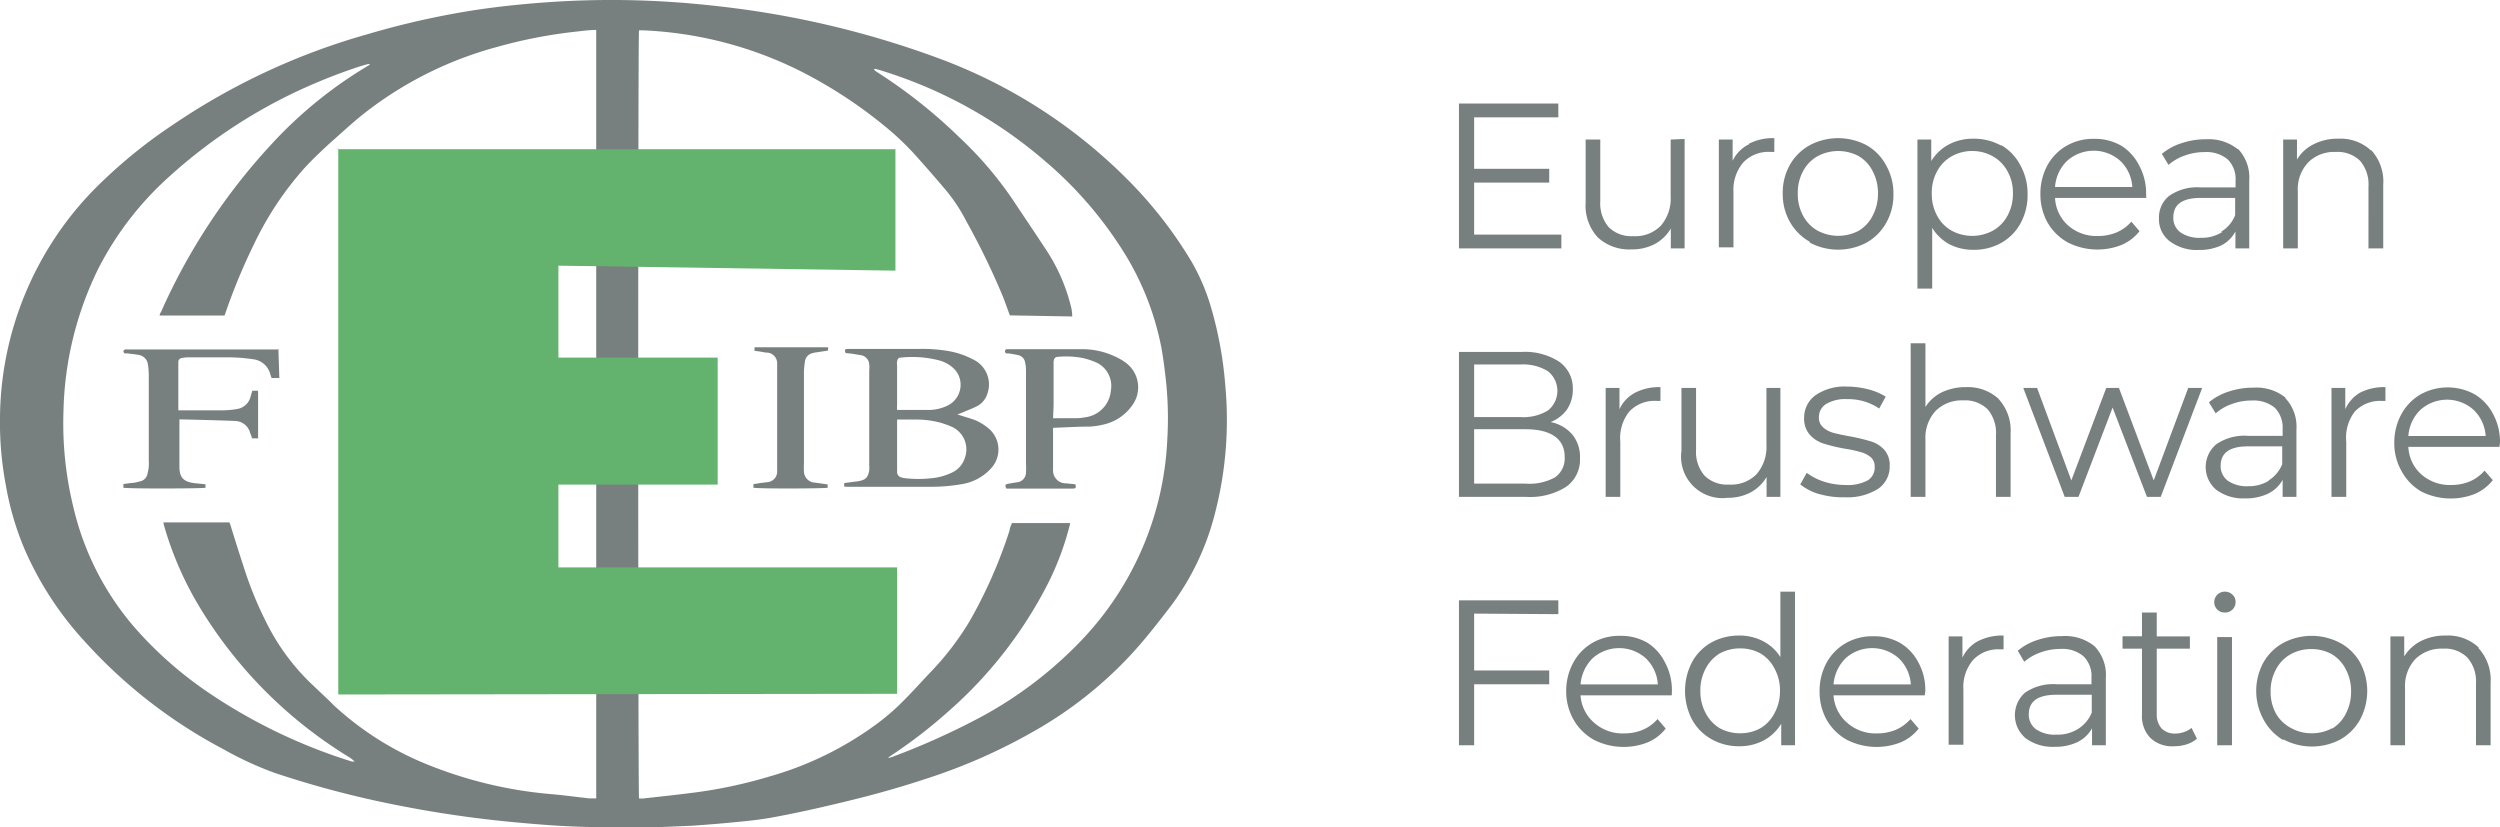
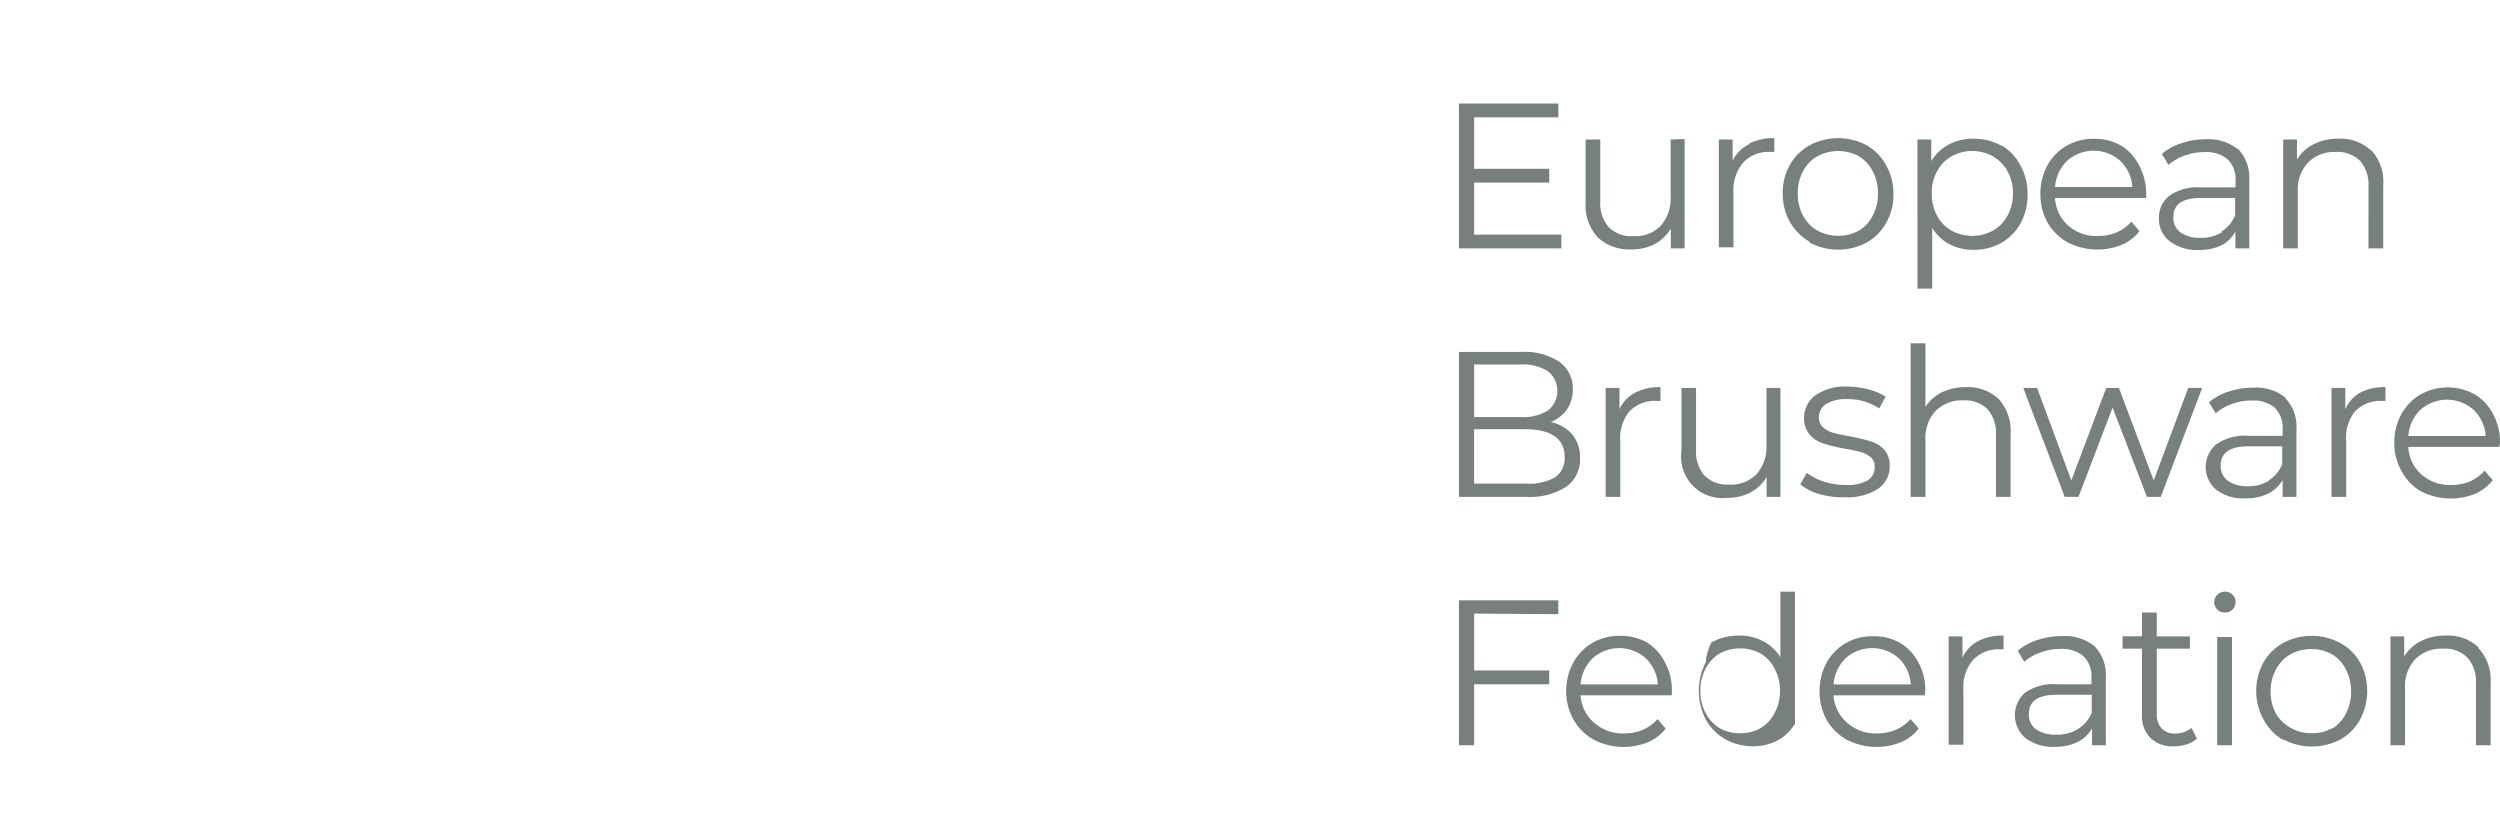
<svg xmlns="http://www.w3.org/2000/svg" id="Laag_1" data-name="Laag 1" width="181.14" height="59.93" viewBox="0 0 181.14 59.93">
  <defs>
    <style>
      .cls-1, .cls-3 {
        fill: #787f7f;
      }

      .cls-2 {
        fill: #63b26d;
      }

      .cls-3 {
        isolation: isolate;
      }
    </style>
  </defs>
-   <path class="cls-1" d="M45,59.93H43.59c-2,0-4-.14-5.94-.32a82.8,82.8,0,0,1-9.27-1.35A71.2,71.2,0,0,1,19.9,56a24.83,24.83,0,0,1-3.74-1.73,36.34,36.34,0,0,1-10-7.77,24,24,0,0,1-4.35-6.64A20.92,20.92,0,0,1,.44,35.25,24.54,24.54,0,0,1,0,30.19,23.93,23.93,0,0,1,6.72,13.83,36.51,36.51,0,0,1,12.59,9a48.47,48.47,0,0,1,14-6.51A60,60,0,0,1,34.61.7C36.39.44,38.18.26,40,.14A65.57,65.57,0,0,1,47.12.06C49,.14,50.8.3,52.63.52A67.35,67.35,0,0,1,68,4.22a37.72,37.72,0,0,1,13.76,8.85A30.67,30.67,0,0,1,86.36,19a15,15,0,0,1,1.42,3.39,27.6,27.6,0,0,1,1,5.55,27,27,0,0,1-.78,9.38,18.92,18.92,0,0,1-3.18,6.61c-.93,1.21-1.86,2.41-2.9,3.53a29.15,29.15,0,0,1-6.81,5.41,41,41,0,0,1-7.9,3.52c-1.77.59-3.57,1.1-5.38,1.55-2,.49-3.94.94-5.93,1.3-.73.13-1.47.22-2.22.29-1.18.12-2.37.22-3.55.3C48.47,59.9,46.75,60,45,59.93ZM16.62,37.85a1,1,0,0,0,.06.14c.31,1,.62,2,.95,3a26.76,26.76,0,0,0,1.9,4.56,15.92,15.92,0,0,0,3.12,4.08l1.14,1.08c.2.19.39.4.6.58a22.18,22.18,0,0,0,6.11,3.91,30.9,30.9,0,0,0,9.55,2.35c.89.08,1.77.2,2.65.3l.5,0a2.15,2.15,0,0,0,0-.23V57q0-13.45,0-26.92c0-.28,0-.55,0-.83l0-12.66q0-7.08,0-14.18c0-.07,0-.15,0-.24-.5,0-1,.07-1.44.12a35.06,35.06,0,0,0-5.74,1.11,26.92,26.92,0,0,0-10,5.11c-.78.65-1.52,1.34-2.27,2-.58.54-1.17,1.1-1.7,1.68a23.4,23.4,0,0,0-3.66,5.53,43.57,43.57,0,0,0-2,4.8l-.12.34h-4.7q0-.13.09-.24a44.34,44.34,0,0,1,8-12.16,31.08,31.08,0,0,1,7.05-5.72l.11-.1h-.15l-.47.13a40.42,40.42,0,0,0-4.75,1.88,37.7,37.7,0,0,0-9.17,6.13,23,23,0,0,0-5.17,6.71A24.58,24.58,0,0,0,4.6,29.78a25.45,25.45,0,0,0,.7,6.9,20.41,20.41,0,0,0,4.32,8.63,27.74,27.74,0,0,0,5.29,4.74A39.31,39.31,0,0,0,25.5,55.18l.2,0a2.35,2.35,0,0,0-.47-.36A32.32,32.32,0,0,1,14.55,44.13a24.38,24.38,0,0,1-2.65-6,2.3,2.3,0,0,1-.06-.28Zm56.55-15c-.16-.43-.31-.86-.47-1.28A52.84,52.84,0,0,0,70,16a12,12,0,0,0-1.49-2.25c-.66-.78-1.33-1.55-2-2.3A20.61,20.61,0,0,0,64.7,9.64,33.4,33.4,0,0,0,58.09,5.2a28.1,28.1,0,0,0-11.46-3c-.11,0-.23,0-.33,0-.08.61-.07,55.35,0,55.65a2,2,0,0,0,.35,0c1.18-.13,2.37-.26,3.55-.41a34.17,34.17,0,0,0,5.56-1.18,24.22,24.22,0,0,0,7.69-3.75,16.31,16.31,0,0,0,1.63-1.36c.78-.75,1.5-1.55,2.24-2.34A20.58,20.58,0,0,0,70.26,45a34.63,34.63,0,0,0,2.9-6.6c0-.17.11-.34.16-.5.44,0,4,0,4.22,0a2.44,2.44,0,0,1-.06.26,20.46,20.46,0,0,1-1.57,4.16,31.07,31.07,0,0,1-7.28,9.3,35.38,35.38,0,0,1-3.88,3l-.37.25,0,.05.22-.06a52.33,52.33,0,0,0,6.64-3,29.33,29.33,0,0,0,7.19-5.54,22.55,22.55,0,0,0,6.15-14.52,25.87,25.87,0,0,0-.11-4.31c-.09-.8-.19-1.6-.34-2.4a20.41,20.41,0,0,0-2.52-6.52,28.32,28.32,0,0,0-5.88-6.89A33,33,0,0,0,63.48,5a.86.86,0,0,0-.17,0,.84.84,0,0,0,.28.25,37.17,37.17,0,0,1,5.88,4.66,26.81,26.81,0,0,1,3.87,4.5c.8,1.21,1.62,2.41,2.41,3.62a13,13,0,0,1,1.8,4,3.13,3.13,0,0,1,.14.9Zm-53,2.41.07,2.13h-.56q-.06-.16-.12-.36a1.45,1.45,0,0,0-1.22-1,12.72,12.72,0,0,0-2-.14H13.66a2.72,2.72,0,0,0-.49.05.29.29,0,0,0-.25.3v3.31c0,.05,0,.1,0,.18l.32,0h3a7,7,0,0,0,.92-.09,1.2,1.2,0,0,0,1-.92l.12-.41h.42c0,.1,0,.19,0,.28,0,1,0,2,0,3a.88.88,0,0,1,0,.17,1.52,1.52,0,0,1-.21,0h-.24c0-.14-.09-.27-.13-.41A1.16,1.16,0,0,0,17,30.5c-1.26-.05-2.52-.08-3.78-.11H13c0,.13,0,.25,0,.36v3.06c0,.8.3,1.1,1.11,1.2l.78.08,0,.25c-.21.06-5.38.08-5.95,0l0-.27.6-.08c.22,0,.43-.07.64-.12a.67.67,0,0,0,.5-.52,3.41,3.41,0,0,0,.1-.54,3.54,3.54,0,0,0,0-.46V27.18a4.87,4.87,0,0,0-.06-.76.8.8,0,0,0-.71-.71c-.27-.05-.54-.07-.81-.11a.39.39,0,0,1-.18,0,.25.25,0,0,1-.08-.18s.08-.08.13-.1a.43.43,0,0,1,.16,0h11Zm41,10V35l1-.13c.54-.09.72-.26.81-.78a2.69,2.69,0,0,0,0-.4v-6.8a2.73,2.73,0,0,0,0-.5.72.72,0,0,0-.62-.66l-.61-.1-.48-.05c-.09-.23-.06-.29.16-.3l.49,0,4.77,0a11.4,11.4,0,0,1,1.93.14,6,6,0,0,1,1.92.64,2,2,0,0,1,1,2.47,1.52,1.52,0,0,1-.83.94c-.33.16-.68.29-1,.43l-.34.13.29.09c.36.12.73.21,1.08.36a3.81,3.81,0,0,1,.8.49,2,2,0,0,1,.35,2.87l-.15.17a3.64,3.64,0,0,1-2,1.06,12.64,12.64,0,0,1-2.22.2H61.59A2.47,2.47,0,0,1,61.21,35.26ZM65,30.39c0,.15,0,.27,0,.39v3.15c0,.1,0,.21,0,.31a.41.41,0,0,0,.3.35,1.5,1.5,0,0,0,.29.06,8.62,8.62,0,0,0,1.9,0A4.3,4.3,0,0,0,69,34.23a1.72,1.72,0,0,0,.89-1,1.8,1.8,0,0,0-1-2.34h0c-.22-.09-.44-.17-.67-.24a6.61,6.61,0,0,0-1.71-.25c-.48,0-1,0-1.48,0Zm0-.69h2.43a3.17,3.17,0,0,0,1.2-.3,1.68,1.68,0,0,0,.82-2.22,1.73,1.73,0,0,0-.4-.53,2.42,2.42,0,0,0-.94-.52,7.71,7.71,0,0,0-2.83-.22c-.18,0-.25.1-.28.28s0,.23,0,.34V29.3a2.82,2.82,0,0,0,0,.4ZM76.3,31c0,.12,0,.22,0,.31v2.56a1.93,1.93,0,0,0,0,.24.92.92,0,0,0,.95.91l.67.07c.07.28,0,.31-.2.31H72.92c-.12-.24-.1-.3.13-.35l.59-.1a.72.72,0,0,0,.7-.73,6.08,6.08,0,0,0,0-.61V27c0-.24,0-.48-.06-.71a.64.64,0,0,0-.51-.56c-.21-.05-.43-.08-.64-.12l-.16,0c-.1,0-.17-.08-.15-.19s.1-.12.17-.12l.19,0c1.77,0,3.53,0,5.29,0a5.59,5.59,0,0,1,2.32.53,4,4,0,0,1,.84.5A2.21,2.21,0,0,1,82,29.42a3.44,3.44,0,0,1-2,1.33,5.53,5.53,0,0,1-1.07.16c-.81,0-1.62.05-2.43.08Zm0-.7a1.43,1.43,0,0,0,.29,0c.47,0,1,0,1.42,0a2.76,2.76,0,0,0,.57-.06,2.13,2.13,0,0,0,1.91-1.95,1.87,1.87,0,0,0-1-2,5.3,5.3,0,0,0-1-.34,6.25,6.25,0,0,0-1.78-.1c-.25,0-.34.1-.37.35,0,.06,0,.12,0,.18,0,1,0,2,0,3ZM54.67,25.42l0-.26H60v.24l-.85.13a1.5,1.5,0,0,0-.29.06.7.7,0,0,0-.53.56,5.56,5.56,0,0,0-.08.82v6.55a6,6,0,0,0,0,.61.83.83,0,0,0,.82.84l.9.13v.24c-.2.06-4.92.08-5.38,0l0-.26.43-.07.54-.07a.77.77,0,0,0,.75-.77c0-.3,0-.6,0-.9V27.16c0-.27,0-.55,0-.82a.77.77,0,0,0-.71-.79c-.18,0-.36-.05-.54-.08Z" />
-   <path id="Path_1679" data-name="Path 1679" class="cls-2" d="M24.41,10.81H64.88v8.8l-24.42-.36v6.66H52v9.2H40.46v6H65v9.16l-40.49.05,0-39.57" />
-   <path id="Pages" class="cls-3" d="M113.13,17v1h-7.42V7.5h7.2v1h-6.1v3.73h5.44v1h-5.44V17Zm8.93-6.93V18h-1V16.56a3,3,0,0,1-1.16,1.12,3.53,3.53,0,0,1-1.68.39,3.35,3.35,0,0,1-2.44-.86,3.37,3.37,0,0,1-.89-2.53V10.11h1.06v4.47a2.64,2.64,0,0,0,.62,1.89,2.32,2.32,0,0,0,1.76.64,2.58,2.58,0,0,0,2-.75,3,3,0,0,0,.72-2.11V10.11Zm4.67.34a3.78,3.78,0,0,1,1.83-.4v1h-.25a2.52,2.52,0,0,0-2,.76,3.06,3.06,0,0,0-.71,2.15v4h-1.06V10.11h1v1.54A2.56,2.56,0,0,1,126.73,10.45Zm4.4,7.11a3.83,3.83,0,0,1-1.44-1.44,4.08,4.08,0,0,1-.52-2.07,4.08,4.08,0,0,1,.52-2.07,3.71,3.71,0,0,1,1.44-1.42,4.4,4.4,0,0,1,4.11,0A3.62,3.62,0,0,1,136.67,12a4.08,4.08,0,0,1,.52,2.07,4.08,4.08,0,0,1-.52,2.07,3.73,3.73,0,0,1-1.43,1.44,4.4,4.4,0,0,1-4.11,0Zm3.56-.81a2.67,2.67,0,0,0,1-1.09,3.39,3.39,0,0,0,.38-1.61,3.35,3.35,0,0,0-.38-1.6,2.67,2.67,0,0,0-1-1.09,3.17,3.17,0,0,0-3,0,2.69,2.69,0,0,0-1.05,1.09,3.24,3.24,0,0,0-.38,1.6,3.27,3.27,0,0,0,.38,1.61,2.69,2.69,0,0,0,1.05,1.09,3.17,3.17,0,0,0,3,0Zm10.3-6.2A3.63,3.63,0,0,1,146.4,12a4.19,4.19,0,0,1,.51,2.08,4.24,4.24,0,0,1-.51,2.1,3.61,3.61,0,0,1-1.4,1.42,4,4,0,0,1-2,.5,3.76,3.76,0,0,1-1.73-.39A3.31,3.31,0,0,1,140,16.51v4.4h-1.07V10.11h1v1.56a3.32,3.32,0,0,1,1.27-1.2,3.74,3.74,0,0,1,1.78-.42A4.1,4.1,0,0,1,145,10.55Zm-.59,6.2a2.71,2.71,0,0,0,1.06-1.09,3.28,3.28,0,0,0,.39-1.61,3.18,3.18,0,0,0-.39-1.59,2.71,2.71,0,0,0-1.06-1.09,3.08,3.08,0,0,0-3,0,2.69,2.69,0,0,0-1.05,1.09,3.17,3.17,0,0,0-.38,1.59,3.27,3.27,0,0,0,.38,1.61,2.69,2.69,0,0,0,1.05,1.09,3.15,3.15,0,0,0,3,0Zm11.11-2.37H148.9a2.86,2.86,0,0,0,.95,2,3.11,3.11,0,0,0,2.16.76,3.49,3.49,0,0,0,1.35-.26,3,3,0,0,0,1.07-.78l.59.69a3.26,3.26,0,0,1-1.31,1,4.75,4.75,0,0,1-3.88-.18,3.84,3.84,0,0,1-1.47-1.44,4.18,4.18,0,0,1-.52-2.07,4.28,4.28,0,0,1,.5-2.07,3.69,3.69,0,0,1,1.38-1.42,3.88,3.88,0,0,1,2-.51,3.81,3.81,0,0,1,2,.51A3.58,3.58,0,0,1,155,12a4.23,4.23,0,0,1,.5,2.07Zm-5.73-2.69a2.9,2.9,0,0,0-.88,1.9h5.6a2.85,2.85,0,0,0-.88-1.9,2.89,2.89,0,0,0-3.84,0Zm12.37-.87a3,3,0,0,1,.82,2.29V18h-1V16.77a2.39,2.39,0,0,1-1,1,3.73,3.73,0,0,1-1.66.34,3.25,3.25,0,0,1-2.1-.63,2,2,0,0,1-.78-1.66,2,2,0,0,1,.73-1.62,3.54,3.54,0,0,1,2.31-.62h2.51v-.48a2,2,0,0,0-.57-1.55,2.38,2.38,0,0,0-1.66-.53,4.13,4.13,0,0,0-1.45.25,3.51,3.51,0,0,0-1.18.68l-.48-.8a4.16,4.16,0,0,1,1.44-.78,5.47,5.47,0,0,1,1.77-.28A3.36,3.36,0,0,1,162.15,10.82Zm-1.2,6a2.43,2.43,0,0,0,1-1.19V14.34h-2.48c-1.35,0-2,.47-2,1.41a1.3,1.3,0,0,0,.52,1.09,2.42,2.42,0,0,0,1.47.39A2.76,2.76,0,0,0,161,16.82Zm10.85-5.91a3.35,3.35,0,0,1,.88,2.51V18h-1.07V13.53a2.63,2.63,0,0,0-.61-1.88,2.32,2.32,0,0,0-1.76-.64,2.65,2.65,0,0,0-2,.76,2.83,2.83,0,0,0-.75,2.09V18h-1.06V10.11h1v1.45a2.89,2.89,0,0,1,1.21-1.11,3.78,3.78,0,0,1,1.79-.4A3.23,3.23,0,0,1,171.8,10.91ZM113.92,31.48a2.57,2.57,0,0,1,.56,1.71,2.41,2.41,0,0,1-1,2.08,4.9,4.9,0,0,1-2.94.73h-4.83V25.5h4.53a4.56,4.56,0,0,1,2.72.7,2.35,2.35,0,0,1,1,2,2.56,2.56,0,0,1-.43,1.48,2.62,2.62,0,0,1-1.18.9A2.79,2.79,0,0,1,113.92,31.48Zm-7.11-5.07v3.81h3.35a3.43,3.43,0,0,0,2-.48,1.82,1.82,0,0,0,0-2.84,3.43,3.43,0,0,0-2-.49Zm5.84,8.19a1.67,1.67,0,0,0,.72-1.5c0-1.31-1-2-2.85-2h-3.71v3.94h3.71A3.86,3.86,0,0,0,112.65,34.6Zm5.83-6.15a3.78,3.78,0,0,1,1.83-.4v1h-.25a2.52,2.52,0,0,0-2,.76A3.06,3.06,0,0,0,117.4,32v4h-1.06V28.11h1v1.54A2.56,2.56,0,0,1,118.48,28.45ZM129,28.11V36h-1V34.56a3,3,0,0,1-1.16,1.12,3.53,3.53,0,0,1-1.68.39,3,3,0,0,1-3.33-3.39V28.11h1.06v4.47a2.64,2.64,0,0,0,.62,1.89,2.32,2.32,0,0,0,1.76.64,2.58,2.58,0,0,0,2-.75,3,3,0,0,0,.72-2.11V28.11Zm2.81,7.69a4,4,0,0,1-1.37-.7l.47-.84a4.31,4.31,0,0,0,1.25.64,5.09,5.09,0,0,0,1.56.24,3.06,3.06,0,0,0,1.6-.33,1.08,1.08,0,0,0,.51-1,.85.85,0,0,0-.28-.68,1.89,1.89,0,0,0-.72-.37,8.92,8.92,0,0,0-1.16-.25,12.57,12.57,0,0,1-1.54-.37,2.27,2.27,0,0,1-1-.64,1.78,1.78,0,0,1-.41-1.24,2,2,0,0,1,.82-1.62,3.72,3.72,0,0,1,2.3-.63,6.18,6.18,0,0,1,1.53.2,4.34,4.34,0,0,1,1.26.53l-.47.86a4,4,0,0,0-2.32-.68,2.72,2.72,0,0,0-1.54.36,1.12,1.12,0,0,0-.51.95.91.91,0,0,0,.29.72,1.8,1.8,0,0,0,.72.4c.29.08.7.17,1.2.26a13.93,13.93,0,0,1,1.52.36,2.23,2.23,0,0,1,1,.61,1.69,1.69,0,0,1,.4,1.2,1.94,1.94,0,0,1-.86,1.65,4.16,4.16,0,0,1-2.39.6A6.16,6.16,0,0,1,131.83,35.8Zm13-6.89a3.39,3.39,0,0,1,.87,2.51V36h-1.06V31.53a2.63,2.63,0,0,0-.61-1.88,2.33,2.33,0,0,0-1.76-.64,2.69,2.69,0,0,0-2,.76,2.87,2.87,0,0,0-.74,2.09V36h-1.07V24.87h1.07v4.62a2.9,2.9,0,0,1,1.2-1.07,4,4,0,0,1,1.75-.37A3.27,3.27,0,0,1,144.82,28.91Zm14.75-.8-3,7.89h-1l-2.49-6.47L150.6,36h-1l-3-7.89h1l2.48,6.7,2.53-6.7h.92l2.52,6.7,2.5-6.7Zm6,.71a3,3,0,0,1,.83,2.29V36h-1V34.77a2.42,2.42,0,0,1-1.06,1,3.7,3.7,0,0,1-1.66.34,3.25,3.25,0,0,1-2.1-.63,2.16,2.16,0,0,1,0-3.28,3.58,3.58,0,0,1,2.32-.62h2.5v-.48a2.06,2.06,0,0,0-.56-1.55,2.41,2.41,0,0,0-1.67-.53,4.12,4.12,0,0,0-1.44.25,3.51,3.51,0,0,0-1.18.68l-.49-.8a4.16,4.16,0,0,1,1.44-.78,5.47,5.47,0,0,1,1.77-.28A3.36,3.36,0,0,1,165.61,28.82Zm-1.2,6a2.43,2.43,0,0,0,1-1.19V32.34H162.9c-1.35,0-2,.47-2,1.41a1.31,1.31,0,0,0,.53,1.09,2.42,2.42,0,0,0,1.47.39A2.75,2.75,0,0,0,164.41,34.82ZM171,28.45a3.82,3.82,0,0,1,1.84-.4v1h-.26a2.52,2.52,0,0,0-1.95.76A3.06,3.06,0,0,0,170,32v4h-1.07V28.11h1v1.54A2.61,2.61,0,0,1,171,28.45Zm10.1,3.93h-6.6a2.82,2.82,0,0,0,.95,2,3.11,3.11,0,0,0,2.16.76,3.49,3.49,0,0,0,1.35-.26,3,3,0,0,0,1.06-.78l.6.69a3.33,3.33,0,0,1-1.31,1,4.75,4.75,0,0,1-3.88-.18A3.77,3.77,0,0,1,174,34.12a4.06,4.06,0,0,1-.52-2.07A4.28,4.28,0,0,1,174,30a3.69,3.69,0,0,1,1.38-1.42,4.06,4.06,0,0,1,3.94,0A3.58,3.58,0,0,1,180.64,30a4.23,4.23,0,0,1,.5,2.07Zm-5.72-2.69a2.9,2.9,0,0,0-.88,1.9h5.6a2.85,2.85,0,0,0-.88-1.9,2.89,2.89,0,0,0-3.84,0ZM106.81,44.46v4.12h5.44v1h-5.44V54h-1.1V43.5h7.2v1Zm14.32,5.92h-6.61a2.86,2.86,0,0,0,1,2,3.11,3.11,0,0,0,2.16.76,3.49,3.49,0,0,0,1.35-.26,3,3,0,0,0,1.07-.78l.59.69a3.26,3.26,0,0,1-1.31,1,4.75,4.75,0,0,1-3.88-.18A3.84,3.84,0,0,1,114,52.12a4.16,4.16,0,0,1-.52-2.07A4.28,4.28,0,0,1,114,48a3.69,3.69,0,0,1,1.38-1.42,3.88,3.88,0,0,1,2-.51,3.81,3.81,0,0,1,2,.51A3.58,3.58,0,0,1,120.64,48a4.23,4.23,0,0,1,.5,2.07Zm-5.73-2.69a3,3,0,0,0-.88,1.9h5.6a2.85,2.85,0,0,0-.88-1.9,2.89,2.89,0,0,0-3.84,0Zm14.66-4.82V54h-1V52.44a3.34,3.34,0,0,1-1.27,1.21,3.74,3.74,0,0,1-1.78.42,4,4,0,0,1-2-.51,3.63,3.63,0,0,1-1.41-1.42,4.52,4.52,0,0,1,0-4.17A3.63,3.63,0,0,1,124,46.55a4.1,4.1,0,0,1,2-.5,3.65,3.65,0,0,1,1.73.4A3.21,3.21,0,0,1,129,47.61V42.87Zm-2.48,9.88a2.69,2.69,0,0,0,1-1.09,3.28,3.28,0,0,0,.39-1.61,3.24,3.24,0,0,0-.39-1.6,2.69,2.69,0,0,0-1-1.09,3,3,0,0,0-1.49-.38,3.05,3.05,0,0,0-1.51.38,2.82,2.82,0,0,0-1,1.09,3.35,3.35,0,0,0-.38,1.6,3.39,3.39,0,0,0,.38,1.61,2.82,2.82,0,0,0,1,1.09,3.05,3.05,0,0,0,1.51.38A3,3,0,0,0,127.58,52.75Zm11.88-2.37h-6.61a2.86,2.86,0,0,0,1,2,3.11,3.11,0,0,0,2.16.76,3.49,3.49,0,0,0,1.35-.26,3,3,0,0,0,1.07-.78l.59.69a3.26,3.26,0,0,1-1.31,1,4.75,4.75,0,0,1-3.88-.18,3.84,3.84,0,0,1-1.47-1.44,4.16,4.16,0,0,1-.52-2.07,4.28,4.28,0,0,1,.5-2.07,3.69,3.69,0,0,1,1.38-1.42,3.88,3.88,0,0,1,2-.51,3.81,3.81,0,0,1,2,.51A3.58,3.58,0,0,1,139,48a4.12,4.12,0,0,1,.5,2.07Zm-5.73-2.69a3,3,0,0,0-.88,1.9h5.6a2.85,2.85,0,0,0-.88-1.9,2.89,2.89,0,0,0-3.84,0Zm9.6-1.24a3.82,3.82,0,0,1,1.84-.4v1h-.25a2.5,2.5,0,0,0-1.95.76,3,3,0,0,0-.71,2.15v4h-1.07V46.11h1v1.54A2.59,2.59,0,0,1,143.33,46.45Zm8.43.37a3,3,0,0,1,.82,2.29V54h-1V52.77a2.42,2.42,0,0,1-1.06,1,3.68,3.68,0,0,1-1.65.34,3.27,3.27,0,0,1-2.11-.63,2.18,2.18,0,0,1-.05-3.28,3.58,3.58,0,0,1,2.32-.62h2.51v-.48a2,2,0,0,0-.58-1.55,2.36,2.36,0,0,0-1.66-.53,4.12,4.12,0,0,0-1.44.25,3.56,3.56,0,0,0-1.19.68l-.47-.8a4.11,4.11,0,0,1,1.43-.78,5.57,5.57,0,0,1,1.78-.28A3.4,3.4,0,0,1,151.76,46.82Zm-1.2,6a2.49,2.49,0,0,0,1-1.19V50.34H149c-1.35,0-2,.47-2,1.41a1.3,1.3,0,0,0,.52,1.09,2.42,2.42,0,0,0,1.47.39A2.8,2.8,0,0,0,150.56,52.82Zm8.62.7a2,2,0,0,1-.74.41,2.89,2.89,0,0,1-.92.14,2.28,2.28,0,0,1-1.71-.6,2.25,2.25,0,0,1-.61-1.69V47h-1.41v-.9h1.41V44.38h1.07v1.73h2.4V47h-2.4v4.71a1.5,1.5,0,0,0,.35,1.07,1.33,1.33,0,0,0,1,.37,1.94,1.94,0,0,0,.63-.11,1.67,1.67,0,0,0,.54-.3Zm1.47-9.36a.76.76,0,0,1,.55-1.29.76.76,0,0,1,.56.22.67.67,0,0,1,.22.51.75.75,0,0,1-.78.78A.74.74,0,0,1,160.65,44.16Zm0,2h1.07V54h-1.07Zm4.76,7.45A3.83,3.83,0,0,1,164,52.12,4.31,4.31,0,0,1,164,48a3.71,3.71,0,0,1,1.44-1.42,4.4,4.4,0,0,1,4.11,0A3.62,3.62,0,0,1,171,48a4.38,4.38,0,0,1,0,4.14,3.73,3.73,0,0,1-1.43,1.44,4.4,4.4,0,0,1-4.11,0Zm3.56-.81a2.67,2.67,0,0,0,1-1.09,3.39,3.39,0,0,0,.38-1.61,3.35,3.35,0,0,0-.38-1.6,2.67,2.67,0,0,0-1-1.09,3,3,0,0,0-1.51-.38,3,3,0,0,0-1.5.38,2.69,2.69,0,0,0-1.05,1.09,3.24,3.24,0,0,0-.39,1.6,3.28,3.28,0,0,0,.39,1.61A2.69,2.69,0,0,0,166,52.75a3,3,0,0,0,1.5.38A3,3,0,0,0,169,52.75Zm10.61-5.84a3.39,3.39,0,0,1,.88,2.51V54H179.4V49.53a2.63,2.63,0,0,0-.62-1.88A2.3,2.3,0,0,0,177,47a2.69,2.69,0,0,0-2,.76,2.87,2.87,0,0,0-.74,2.09V54H173.2V46.11h1v1.45a3,3,0,0,1,1.21-1.11,3.81,3.81,0,0,1,1.79-.4A3.25,3.25,0,0,1,179.59,46.91Z" />
+   <path id="Pages" class="cls-3" d="M113.13,17v1h-7.42V7.5h7.2v1h-6.1v3.73h5.44v1h-5.44V17Zm8.93-6.93V18h-1V16.56a3,3,0,0,1-1.16,1.12,3.53,3.53,0,0,1-1.68.39,3.35,3.35,0,0,1-2.44-.86,3.37,3.37,0,0,1-.89-2.53V10.11h1.06v4.47a2.64,2.64,0,0,0,.62,1.89,2.32,2.32,0,0,0,1.76.64,2.58,2.58,0,0,0,2-.75,3,3,0,0,0,.72-2.11V10.11Zm4.67.34a3.78,3.78,0,0,1,1.83-.4v1h-.25a2.52,2.52,0,0,0-2,.76,3.06,3.06,0,0,0-.71,2.15v4h-1.06V10.11h1v1.54A2.56,2.56,0,0,1,126.73,10.45Zm4.4,7.11a3.83,3.83,0,0,1-1.44-1.44,4.08,4.08,0,0,1-.52-2.07,4.08,4.08,0,0,1,.52-2.07,3.71,3.71,0,0,1,1.44-1.42,4.4,4.4,0,0,1,4.11,0A3.62,3.62,0,0,1,136.67,12a4.08,4.08,0,0,1,.52,2.07,4.08,4.08,0,0,1-.52,2.07,3.73,3.73,0,0,1-1.43,1.44,4.4,4.4,0,0,1-4.11,0Zm3.56-.81a2.67,2.67,0,0,0,1-1.09,3.39,3.39,0,0,0,.38-1.61,3.35,3.35,0,0,0-.38-1.6,2.67,2.67,0,0,0-1-1.09,3.17,3.17,0,0,0-3,0,2.69,2.69,0,0,0-1.05,1.09,3.24,3.24,0,0,0-.38,1.6,3.27,3.27,0,0,0,.38,1.61,2.69,2.69,0,0,0,1.05,1.09,3.17,3.17,0,0,0,3,0Zm10.3-6.2A3.63,3.63,0,0,1,146.4,12a4.19,4.19,0,0,1,.51,2.08,4.24,4.24,0,0,1-.51,2.1,3.61,3.61,0,0,1-1.4,1.42,4,4,0,0,1-2,.5,3.76,3.76,0,0,1-1.73-.39A3.31,3.31,0,0,1,140,16.51v4.4h-1.07V10.11h1v1.56a3.32,3.32,0,0,1,1.27-1.2,3.74,3.74,0,0,1,1.78-.42A4.1,4.1,0,0,1,145,10.55Zm-.59,6.2a2.71,2.71,0,0,0,1.06-1.09,3.28,3.28,0,0,0,.39-1.61,3.18,3.18,0,0,0-.39-1.59,2.71,2.71,0,0,0-1.06-1.09,3.08,3.08,0,0,0-3,0,2.69,2.69,0,0,0-1.05,1.09,3.17,3.17,0,0,0-.38,1.59,3.27,3.27,0,0,0,.38,1.61,2.69,2.69,0,0,0,1.05,1.09,3.15,3.15,0,0,0,3,0Zm11.11-2.37H148.9a2.86,2.86,0,0,0,.95,2,3.11,3.11,0,0,0,2.16.76,3.49,3.49,0,0,0,1.35-.26,3,3,0,0,0,1.07-.78l.59.69a3.26,3.26,0,0,1-1.31,1,4.75,4.75,0,0,1-3.88-.18,3.84,3.84,0,0,1-1.47-1.44,4.18,4.18,0,0,1-.52-2.07,4.28,4.28,0,0,1,.5-2.07,3.69,3.69,0,0,1,1.38-1.42,3.88,3.88,0,0,1,2-.51,3.81,3.81,0,0,1,2,.51A3.58,3.58,0,0,1,155,12a4.23,4.23,0,0,1,.5,2.07Zm-5.73-2.69a2.9,2.9,0,0,0-.88,1.9h5.6a2.85,2.85,0,0,0-.88-1.9,2.89,2.89,0,0,0-3.84,0Zm12.37-.87a3,3,0,0,1,.82,2.29V18h-1V16.77a2.39,2.39,0,0,1-1,1,3.73,3.73,0,0,1-1.66.34,3.25,3.25,0,0,1-2.1-.63,2,2,0,0,1-.78-1.66,2,2,0,0,1,.73-1.62,3.54,3.54,0,0,1,2.31-.62h2.51v-.48a2,2,0,0,0-.57-1.55,2.38,2.38,0,0,0-1.66-.53,4.13,4.13,0,0,0-1.45.25,3.51,3.51,0,0,0-1.18.68l-.48-.8a4.16,4.16,0,0,1,1.44-.78,5.47,5.47,0,0,1,1.77-.28A3.36,3.36,0,0,1,162.15,10.82Zm-1.2,6a2.43,2.43,0,0,0,1-1.19V14.34h-2.48c-1.35,0-2,.47-2,1.41a1.3,1.3,0,0,0,.52,1.09,2.42,2.42,0,0,0,1.47.39A2.76,2.76,0,0,0,161,16.82Zm10.85-5.91a3.35,3.35,0,0,1,.88,2.51V18h-1.07V13.53a2.63,2.63,0,0,0-.61-1.88,2.32,2.32,0,0,0-1.76-.64,2.65,2.65,0,0,0-2,.76,2.83,2.83,0,0,0-.75,2.09V18h-1.06V10.11h1v1.45a2.89,2.89,0,0,1,1.21-1.11,3.78,3.78,0,0,1,1.79-.4A3.23,3.23,0,0,1,171.8,10.91ZM113.92,31.48a2.57,2.57,0,0,1,.56,1.71,2.41,2.41,0,0,1-1,2.08,4.9,4.9,0,0,1-2.94.73h-4.83V25.5h4.53a4.56,4.56,0,0,1,2.72.7,2.35,2.35,0,0,1,1,2,2.56,2.56,0,0,1-.43,1.48,2.62,2.62,0,0,1-1.18.9A2.79,2.79,0,0,1,113.92,31.48Zm-7.11-5.07v3.81h3.35a3.43,3.43,0,0,0,2-.48,1.82,1.82,0,0,0,0-2.84,3.43,3.43,0,0,0-2-.49Zm5.84,8.19a1.67,1.67,0,0,0,.72-1.5c0-1.31-1-2-2.85-2h-3.71v3.94h3.71A3.86,3.86,0,0,0,112.65,34.6Zm5.83-6.15a3.78,3.78,0,0,1,1.83-.4v1h-.25a2.52,2.52,0,0,0-2,.76A3.06,3.06,0,0,0,117.4,32v4h-1.06V28.11h1v1.54A2.56,2.56,0,0,1,118.48,28.45ZM129,28.11V36h-1V34.56a3,3,0,0,1-1.16,1.12,3.53,3.53,0,0,1-1.68.39,3,3,0,0,1-3.33-3.39V28.11h1.06v4.47a2.64,2.64,0,0,0,.62,1.89,2.32,2.32,0,0,0,1.76.64,2.58,2.58,0,0,0,2-.75,3,3,0,0,0,.72-2.11V28.11Zm2.81,7.69a4,4,0,0,1-1.37-.7l.47-.84a4.31,4.31,0,0,0,1.25.64,5.09,5.09,0,0,0,1.56.24,3.06,3.06,0,0,0,1.6-.33,1.08,1.08,0,0,0,.51-1,.85.85,0,0,0-.28-.68,1.89,1.89,0,0,0-.72-.37,8.92,8.92,0,0,0-1.16-.25,12.57,12.57,0,0,1-1.54-.37,2.27,2.27,0,0,1-1-.64,1.78,1.78,0,0,1-.41-1.24,2,2,0,0,1,.82-1.62,3.72,3.72,0,0,1,2.3-.63,6.18,6.18,0,0,1,1.53.2,4.34,4.34,0,0,1,1.26.53l-.47.86a4,4,0,0,0-2.32-.68,2.72,2.72,0,0,0-1.54.36,1.12,1.12,0,0,0-.51.95.91.91,0,0,0,.29.72,1.8,1.8,0,0,0,.72.4c.29.08.7.17,1.2.26a13.93,13.93,0,0,1,1.52.36,2.23,2.23,0,0,1,1,.61,1.69,1.69,0,0,1,.4,1.2,1.94,1.94,0,0,1-.86,1.65,4.16,4.16,0,0,1-2.39.6A6.16,6.16,0,0,1,131.83,35.8Zm13-6.89a3.39,3.39,0,0,1,.87,2.51V36h-1.06V31.53a2.63,2.63,0,0,0-.61-1.88,2.33,2.33,0,0,0-1.76-.64,2.69,2.69,0,0,0-2,.76,2.87,2.87,0,0,0-.74,2.09V36h-1.07V24.87h1.07v4.62a2.9,2.9,0,0,1,1.2-1.07,4,4,0,0,1,1.75-.37A3.27,3.27,0,0,1,144.82,28.91Zm14.75-.8-3,7.89h-1l-2.49-6.47L150.6,36h-1l-3-7.89h1l2.48,6.7,2.53-6.7h.92l2.52,6.7,2.5-6.7Zm6,.71a3,3,0,0,1,.83,2.29V36h-1V34.77a2.42,2.42,0,0,1-1.06,1,3.7,3.7,0,0,1-1.66.34,3.25,3.25,0,0,1-2.1-.63,2.16,2.16,0,0,1,0-3.28,3.58,3.58,0,0,1,2.32-.62h2.5v-.48a2.06,2.06,0,0,0-.56-1.55,2.41,2.41,0,0,0-1.67-.53,4.12,4.12,0,0,0-1.44.25,3.51,3.51,0,0,0-1.18.68l-.49-.8a4.16,4.16,0,0,1,1.44-.78,5.47,5.47,0,0,1,1.77-.28A3.36,3.36,0,0,1,165.61,28.82Zm-1.2,6a2.43,2.43,0,0,0,1-1.19V32.34H162.9c-1.35,0-2,.47-2,1.41a1.31,1.31,0,0,0,.53,1.09,2.42,2.42,0,0,0,1.47.39A2.75,2.75,0,0,0,164.41,34.82ZM171,28.45a3.82,3.82,0,0,1,1.84-.4v1h-.26a2.52,2.52,0,0,0-1.95.76A3.06,3.06,0,0,0,170,32v4h-1.07V28.11h1v1.54A2.61,2.61,0,0,1,171,28.45Zm10.1,3.93h-6.6a2.82,2.82,0,0,0,.95,2,3.11,3.11,0,0,0,2.16.76,3.49,3.49,0,0,0,1.35-.26,3,3,0,0,0,1.06-.78l.6.69a3.33,3.33,0,0,1-1.31,1,4.75,4.75,0,0,1-3.88-.18A3.77,3.77,0,0,1,174,34.12a4.06,4.06,0,0,1-.52-2.07A4.28,4.28,0,0,1,174,30a3.69,3.69,0,0,1,1.38-1.42,4.06,4.06,0,0,1,3.94,0A3.58,3.58,0,0,1,180.64,30a4.23,4.23,0,0,1,.5,2.07Zm-5.72-2.69a2.9,2.9,0,0,0-.88,1.9h5.6a2.85,2.85,0,0,0-.88-1.9,2.89,2.89,0,0,0-3.84,0ZM106.81,44.46v4.12h5.44v1h-5.44V54h-1.1V43.5h7.2v1Zm14.32,5.92h-6.61a2.86,2.86,0,0,0,1,2,3.11,3.11,0,0,0,2.16.76,3.49,3.49,0,0,0,1.35-.26,3,3,0,0,0,1.07-.78l.59.69a3.26,3.26,0,0,1-1.31,1,4.75,4.75,0,0,1-3.88-.18A3.84,3.84,0,0,1,114,52.12a4.16,4.16,0,0,1-.52-2.07A4.28,4.28,0,0,1,114,48a3.69,3.69,0,0,1,1.38-1.42,3.88,3.88,0,0,1,2-.51,3.81,3.81,0,0,1,2,.51A3.58,3.58,0,0,1,120.64,48a4.23,4.23,0,0,1,.5,2.07Zm-5.73-2.69a3,3,0,0,0-.88,1.9h5.6a2.85,2.85,0,0,0-.88-1.9,2.89,2.89,0,0,0-3.84,0Zm14.66-4.82V54V52.44a3.34,3.34,0,0,1-1.27,1.21,3.74,3.74,0,0,1-1.78.42,4,4,0,0,1-2-.51,3.63,3.63,0,0,1-1.41-1.42,4.52,4.52,0,0,1,0-4.17A3.63,3.63,0,0,1,124,46.55a4.1,4.1,0,0,1,2-.5,3.65,3.65,0,0,1,1.73.4A3.21,3.21,0,0,1,129,47.61V42.87Zm-2.48,9.88a2.69,2.69,0,0,0,1-1.09,3.28,3.28,0,0,0,.39-1.61,3.24,3.24,0,0,0-.39-1.6,2.69,2.69,0,0,0-1-1.09,3,3,0,0,0-1.49-.38,3.05,3.05,0,0,0-1.51.38,2.82,2.82,0,0,0-1,1.09,3.35,3.35,0,0,0-.38,1.6,3.39,3.39,0,0,0,.38,1.61,2.82,2.82,0,0,0,1,1.09,3.05,3.05,0,0,0,1.51.38A3,3,0,0,0,127.58,52.75Zm11.88-2.37h-6.61a2.86,2.86,0,0,0,1,2,3.11,3.11,0,0,0,2.16.76,3.49,3.49,0,0,0,1.35-.26,3,3,0,0,0,1.07-.78l.59.69a3.26,3.26,0,0,1-1.31,1,4.75,4.75,0,0,1-3.88-.18,3.84,3.84,0,0,1-1.47-1.44,4.16,4.16,0,0,1-.52-2.07,4.28,4.28,0,0,1,.5-2.07,3.69,3.69,0,0,1,1.38-1.42,3.88,3.88,0,0,1,2-.51,3.81,3.81,0,0,1,2,.51A3.58,3.58,0,0,1,139,48a4.12,4.12,0,0,1,.5,2.07Zm-5.73-2.69a3,3,0,0,0-.88,1.9h5.6a2.85,2.85,0,0,0-.88-1.9,2.89,2.89,0,0,0-3.84,0Zm9.6-1.24a3.82,3.82,0,0,1,1.84-.4v1h-.25a2.5,2.5,0,0,0-1.95.76,3,3,0,0,0-.71,2.15v4h-1.07V46.11h1v1.54A2.59,2.59,0,0,1,143.33,46.45Zm8.43.37a3,3,0,0,1,.82,2.29V54h-1V52.77a2.42,2.42,0,0,1-1.06,1,3.68,3.68,0,0,1-1.65.34,3.27,3.27,0,0,1-2.11-.63,2.18,2.18,0,0,1-.05-3.28,3.58,3.58,0,0,1,2.32-.62h2.51v-.48a2,2,0,0,0-.58-1.55,2.36,2.36,0,0,0-1.66-.53,4.12,4.12,0,0,0-1.44.25,3.56,3.56,0,0,0-1.19.68l-.47-.8a4.11,4.11,0,0,1,1.43-.78,5.57,5.57,0,0,1,1.78-.28A3.4,3.4,0,0,1,151.76,46.82Zm-1.2,6a2.49,2.49,0,0,0,1-1.19V50.34H149c-1.35,0-2,.47-2,1.41a1.3,1.3,0,0,0,.52,1.09,2.42,2.42,0,0,0,1.47.39A2.8,2.8,0,0,0,150.56,52.82Zm8.62.7a2,2,0,0,1-.74.41,2.89,2.89,0,0,1-.92.14,2.28,2.28,0,0,1-1.71-.6,2.25,2.25,0,0,1-.61-1.69V47h-1.41v-.9h1.41V44.38h1.07v1.73h2.4V47h-2.4v4.71a1.5,1.5,0,0,0,.35,1.07,1.33,1.33,0,0,0,1,.37,1.94,1.94,0,0,0,.63-.11,1.67,1.67,0,0,0,.54-.3Zm1.47-9.36a.76.76,0,0,1,.55-1.29.76.76,0,0,1,.56.22.67.67,0,0,1,.22.51.75.75,0,0,1-.78.78A.74.74,0,0,1,160.65,44.16Zm0,2h1.07V54h-1.07Zm4.76,7.45A3.83,3.83,0,0,1,164,52.12,4.31,4.31,0,0,1,164,48a3.71,3.71,0,0,1,1.44-1.42,4.4,4.4,0,0,1,4.11,0A3.62,3.62,0,0,1,171,48a4.38,4.38,0,0,1,0,4.14,3.73,3.73,0,0,1-1.43,1.44,4.4,4.4,0,0,1-4.11,0Zm3.56-.81a2.67,2.67,0,0,0,1-1.09,3.39,3.39,0,0,0,.38-1.61,3.35,3.35,0,0,0-.38-1.6,2.67,2.67,0,0,0-1-1.09,3,3,0,0,0-1.51-.38,3,3,0,0,0-1.5.38,2.69,2.69,0,0,0-1.05,1.09,3.24,3.24,0,0,0-.39,1.6,3.28,3.28,0,0,0,.39,1.61A2.69,2.69,0,0,0,166,52.75a3,3,0,0,0,1.5.38A3,3,0,0,0,169,52.75Zm10.61-5.84a3.39,3.39,0,0,1,.88,2.51V54H179.4V49.53a2.63,2.63,0,0,0-.62-1.88A2.3,2.3,0,0,0,177,47a2.69,2.69,0,0,0-2,.76,2.87,2.87,0,0,0-.74,2.09V54H173.2V46.11h1v1.45a3,3,0,0,1,1.21-1.11,3.81,3.81,0,0,1,1.79-.4A3.25,3.25,0,0,1,179.59,46.91Z" />
</svg>